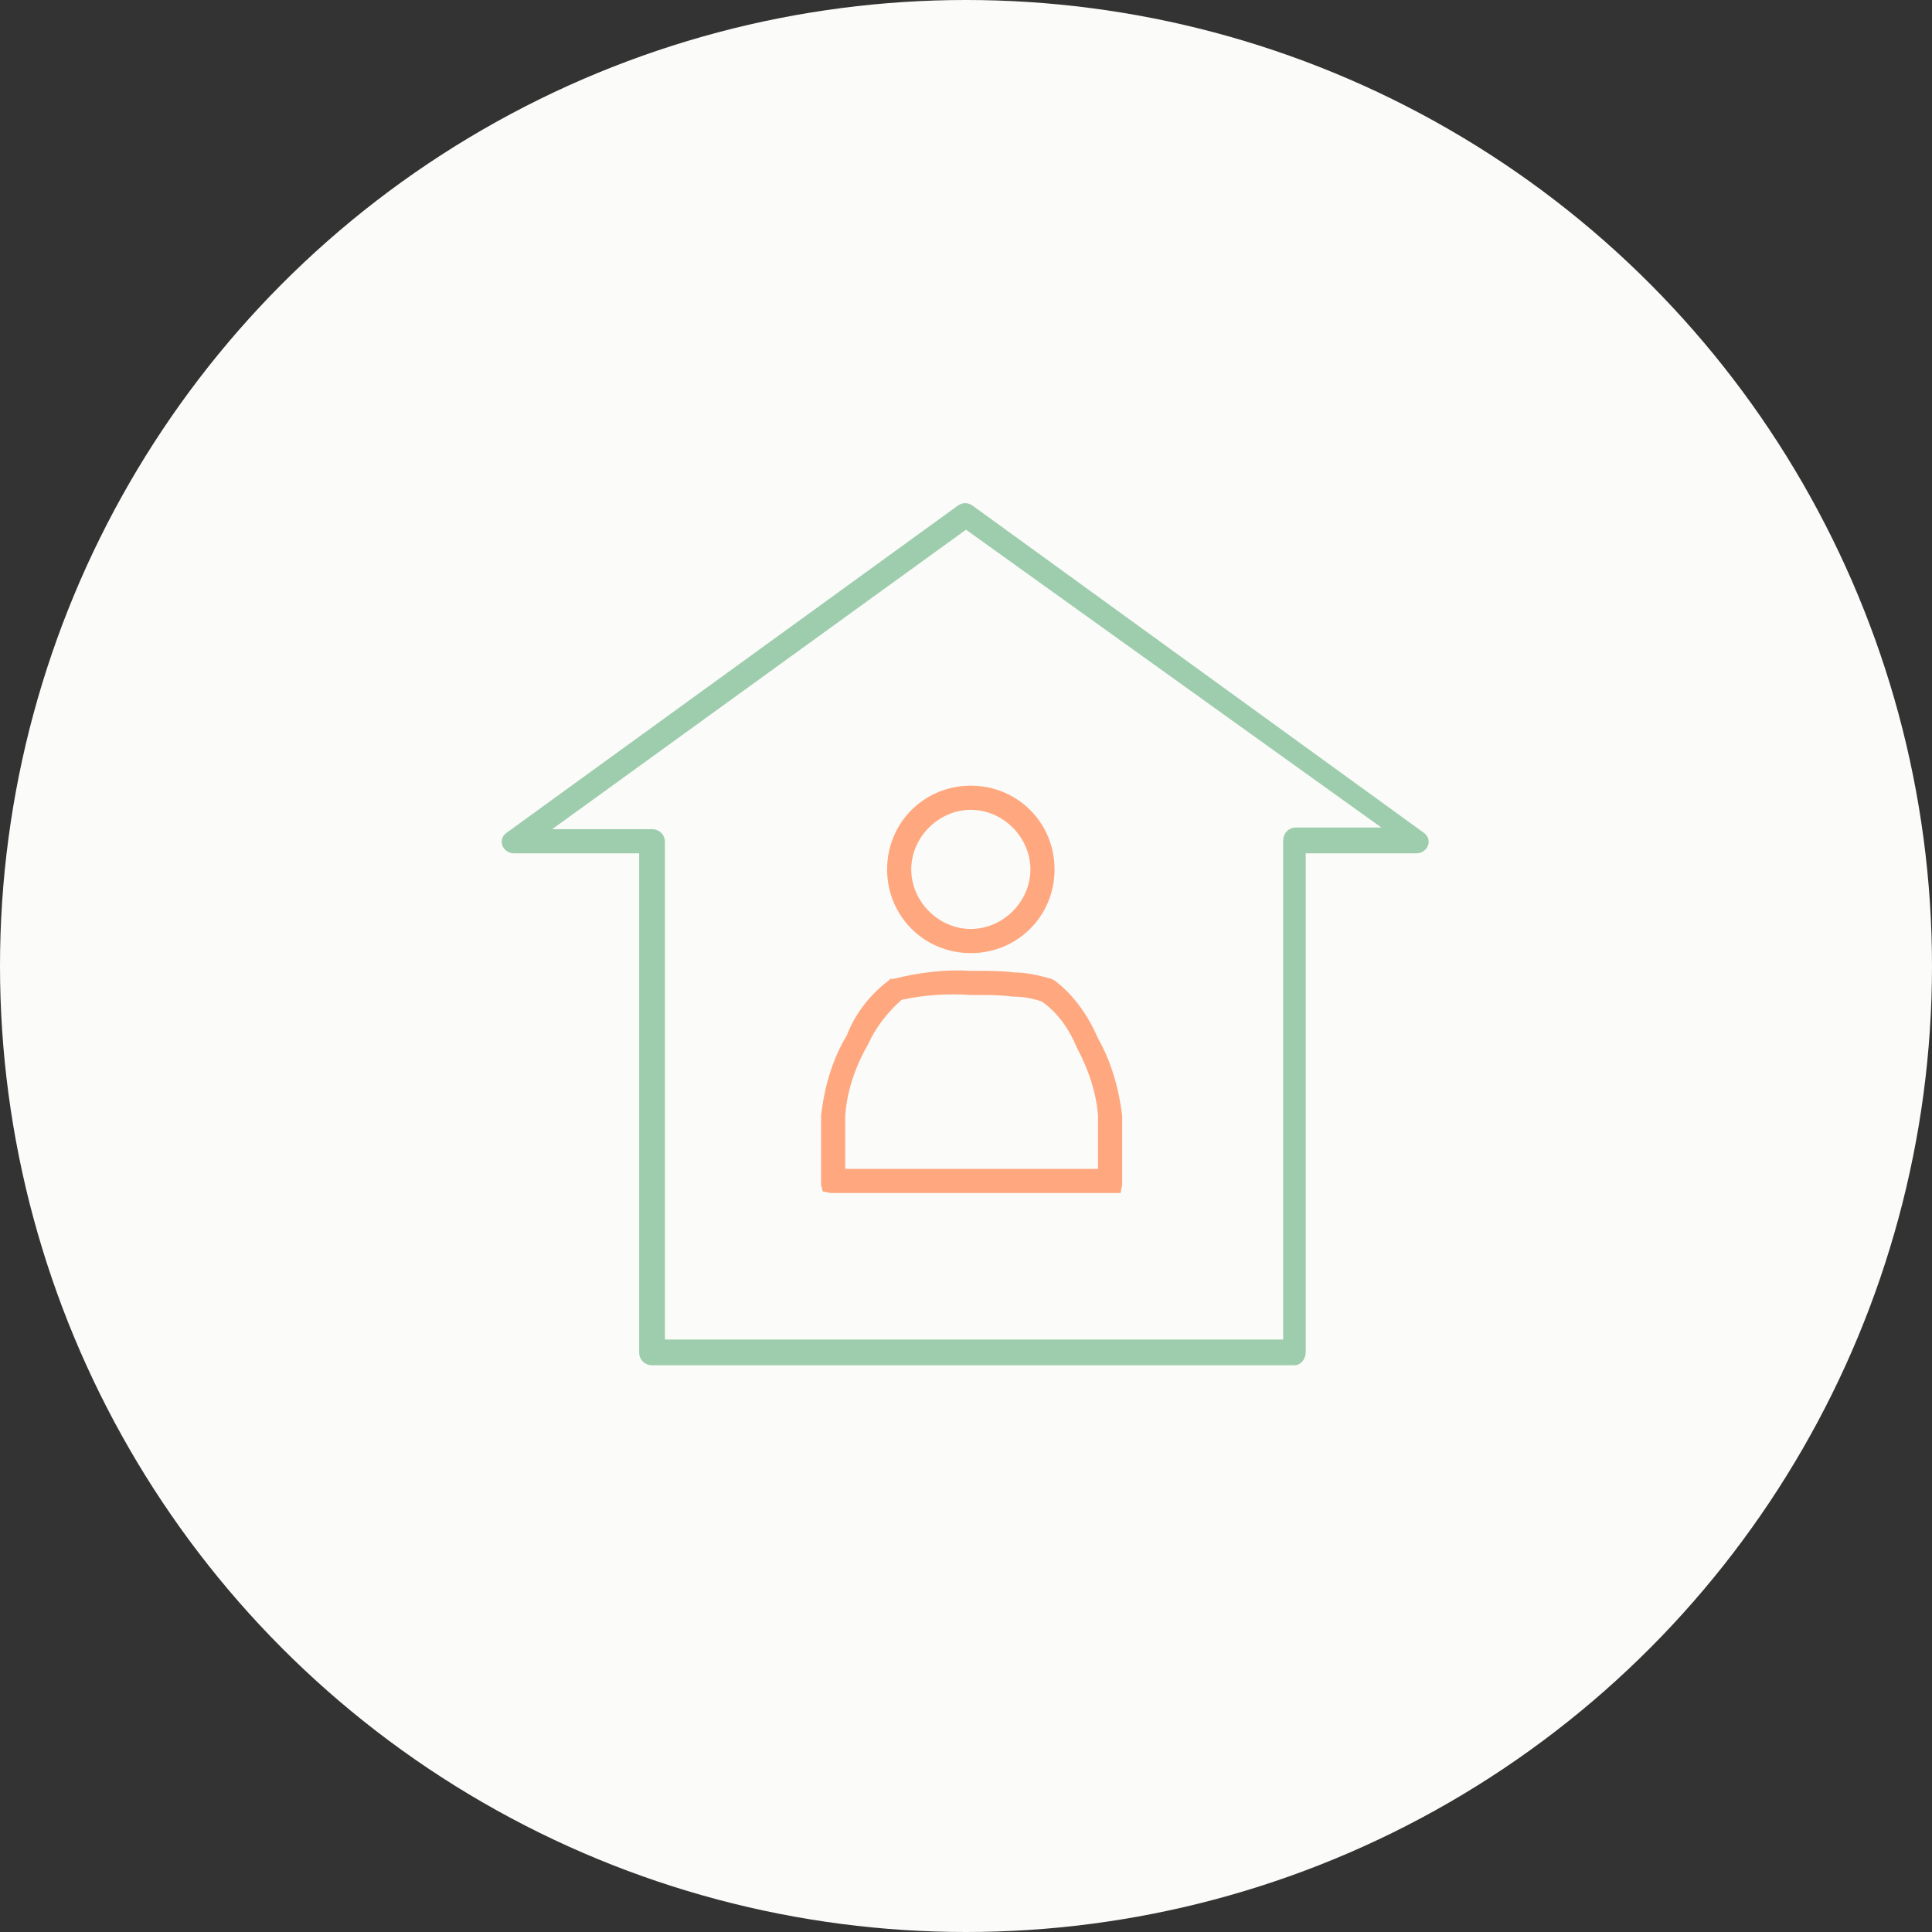
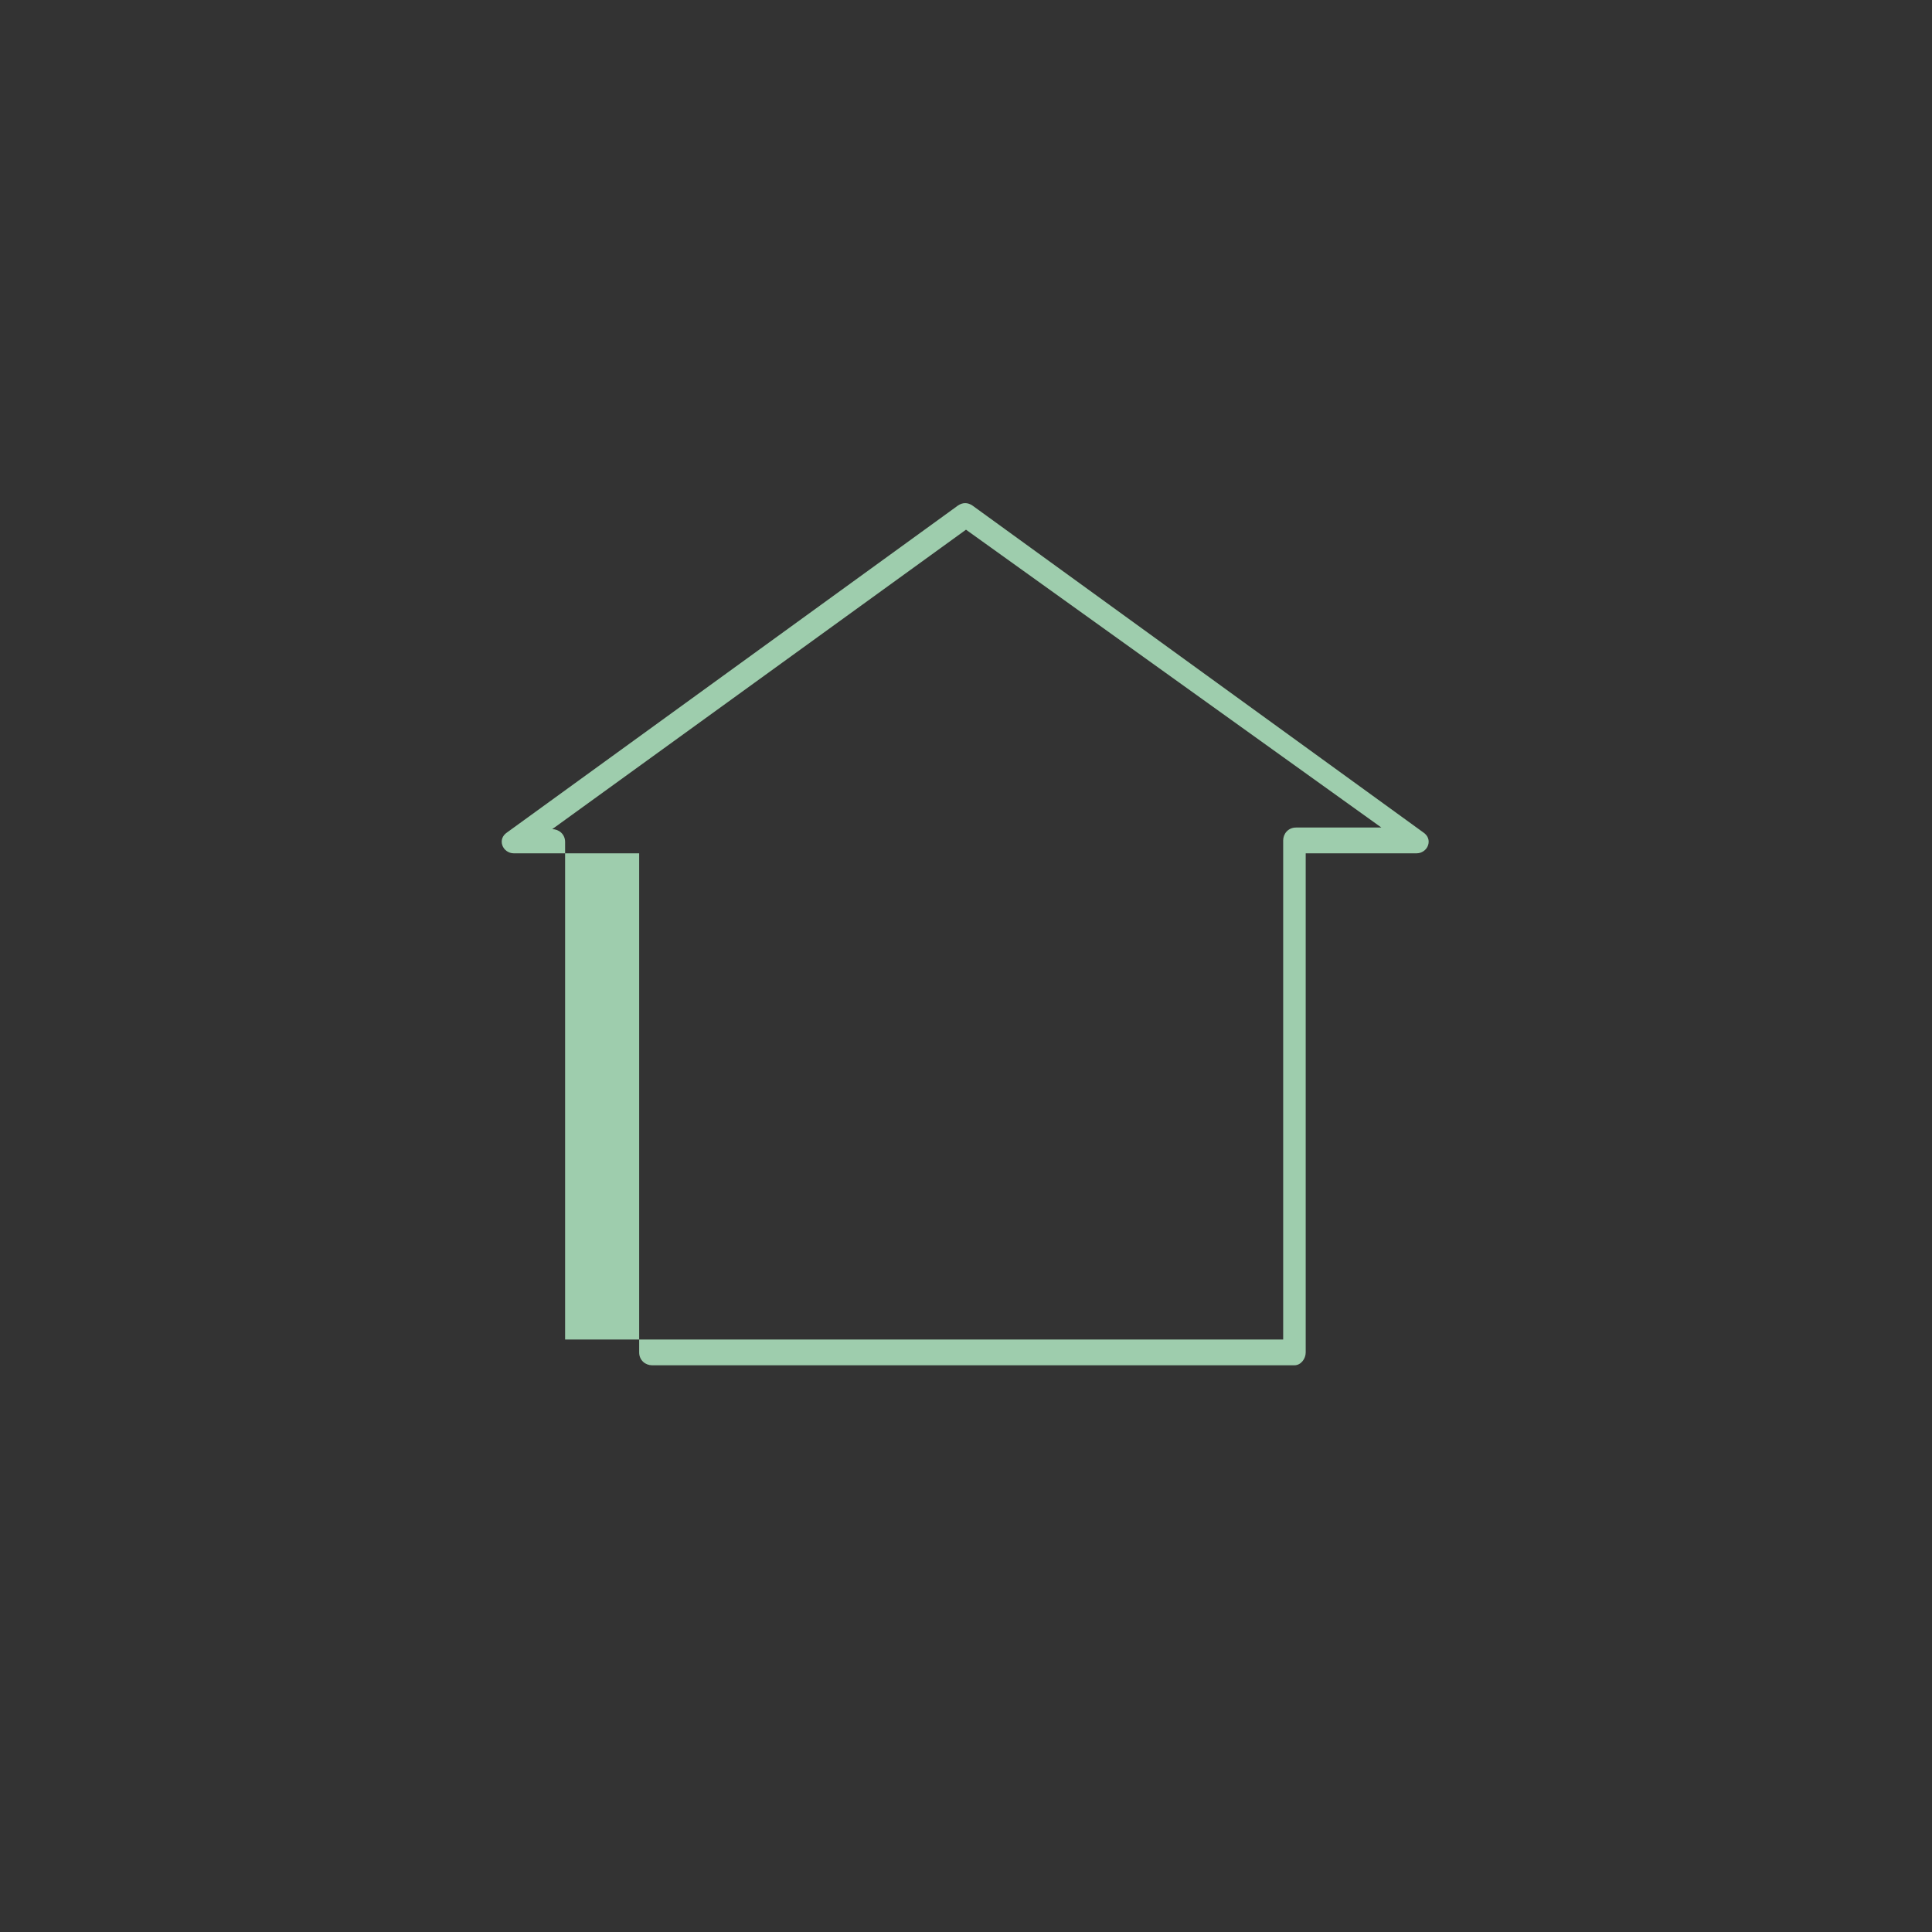
<svg xmlns="http://www.w3.org/2000/svg" version="1.1" id="Layer_1" x="0px" y="0px" viewBox="0 0 120 120" style="enable-background:new 0 0 120 120;" xml:space="preserve">
  <rect x="0" y="0" width="120" height="120" fill="#333333" stroke="none" />
  <style type="text/css">
	.st0{fill:#FBFBF9;}
	.st1{fill:#9ECDAD;}
	.st2{fill:#FFA87F;}
	.st3{enable-background:new    ;}
	.st4{fill:none;stroke:#FFA87F;stroke-width:1.8;stroke-linecap:round;stroke-linejoin:round;}
	.st5{fill:#3B3B3B;}
	.st6{fill:#9EC5A8;}
	.st7{fill:#F9A980;}
	.st8{fill:#FFFFFF;}
	.st9{fill:#9ECDAD;stroke:#9ECDAD;stroke-width:0.5;}
</style>
  <g>
-     <circle id="Ellipse_1" class="st0" cx="60" cy="60" r="60" />
    <g>
-       <path class="st2" d="M52.2,74.1c-0.2,0-0.3,0-0.4,0c-0.1,0-0.2,0-0.2,0L51.1,74L51,73.6C51,73.3,51,73.1,51,73l0-3.7    c0.2-1.8,0.7-3.5,1.6-5c0.5-1.3,1.4-2.5,2.6-3.4l0.1-0.1l0.2,0c1.6-0.4,3.2-0.6,4.8-0.5l0.4,0v0.5l0-0.5c0.7,0,1.5,0,2.3,0.1    c0.8,0,1.6,0.2,2.3,0.4l0.2,0.1c1.2,0.9,2.1,2.2,2.7,3.6c0.8,1.4,1.3,3.1,1.5,4.8l0,3.8c0,0.1,0,0.3,0,0.5l-0.1,0.5L69,74.1    c-0.1,0-0.2,0-0.2,0c-0.1,0-0.2,0-0.5,0H52.2C52.3,74.1,52.2,74.1,52.2,74.1z M56,62.1c-0.9,0.8-1.6,1.7-2.1,2.8    c-0.8,1.4-1.3,2.9-1.4,4.4l0,3.3h15.7l0-3.3c-0.1-1.4-0.6-2.9-1.3-4.2c-0.5-1.2-1.2-2.2-2.2-2.9c-0.6-0.2-1.2-0.3-1.8-0.3    c-0.8-0.1-1.5-0.1-2.2-0.1h-0.4C58.8,61.7,57.4,61.8,56,62.1z" />
-     </g>
+       </g>
    <g>
-       <path class="st2" d="M60.3,59.2c-2.9,0-5.2-2.3-5.2-5.2s2.3-5.2,5.2-5.2s5.2,2.3,5.2,5.2S63.2,59.2,60.3,59.2z M60.3,50.3    c-2,0-3.7,1.7-3.7,3.7s1.7,3.7,3.7,3.7S64,56,64,54S62.3,50.3,60.3,50.3z" />
-     </g>
+       </g>
    <g id="Union_1" transform="translate(-1793 73)">
      <g>
-         <path class="st1" d="M1873.4,11.8h-39.9c-0.4,0-0.8-0.3-0.8-0.8v-31h-7.8c-0.3,0-0.6-0.2-0.7-0.5s0-0.6,0.3-0.8l28-20.3     c0.3-0.2,0.6-0.2,0.9,0l28,20.3c0.3,0.2,0.4,0.5,0.3,0.8c-0.1,0.3-0.4,0.5-0.7,0.5h-6.9v31C1874.1,11.4,1873.8,11.8,1873.4,11.8z      M1834.3,10.2h38.4v-31c0-0.4,0.3-0.8,0.8-0.8h5.3L1853-40.1l-25.7,18.6h6.2c0.4,0,0.8,0.3,0.8,0.8V10.2z" />
+         <path class="st1" d="M1873.4,11.8h-39.9c-0.4,0-0.8-0.3-0.8-0.8v-31h-7.8c-0.3,0-0.6-0.2-0.7-0.5s0-0.6,0.3-0.8l28-20.3     c0.3-0.2,0.6-0.2,0.9,0l28,20.3c0.3,0.2,0.4,0.5,0.3,0.8c-0.1,0.3-0.4,0.5-0.7,0.5h-6.9v31C1874.1,11.4,1873.8,11.8,1873.4,11.8z      M1834.3,10.2h38.4v-31c0-0.4,0.3-0.8,0.8-0.8h5.3L1853-40.1l-25.7,18.6c0.4,0,0.8,0.3,0.8,0.8V10.2z" />
      </g>
    </g>
  </g>
</svg>